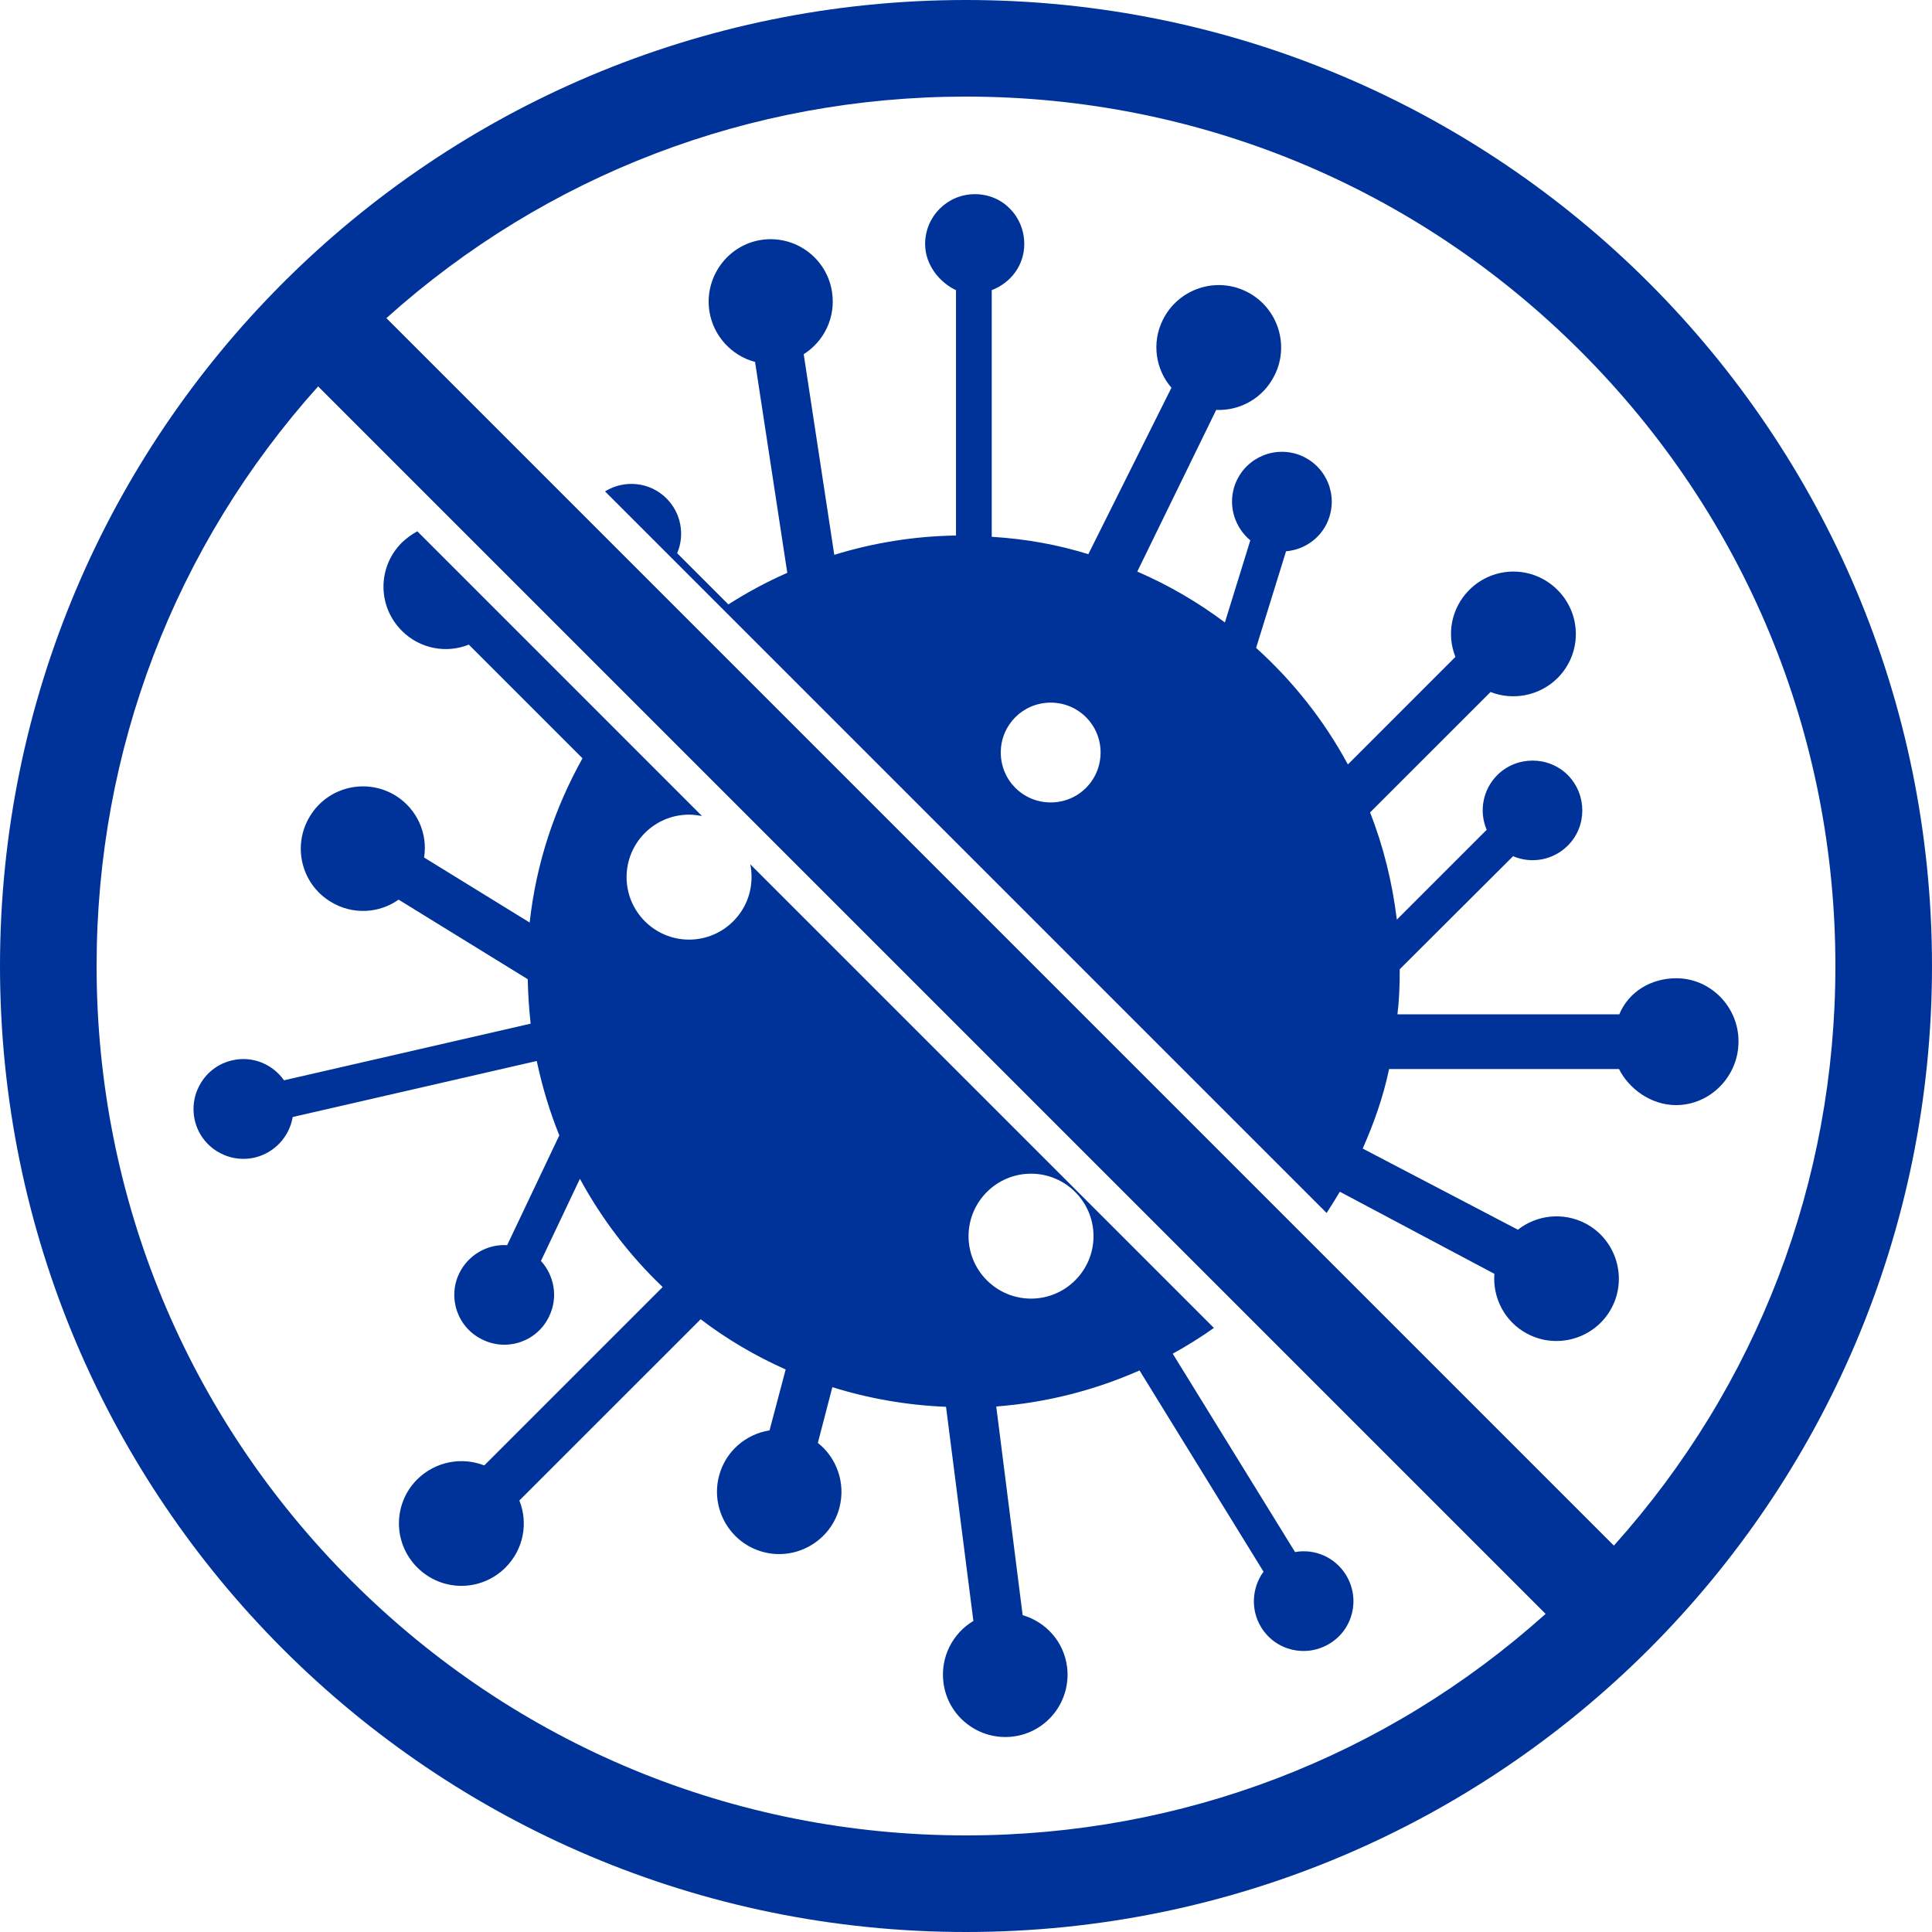
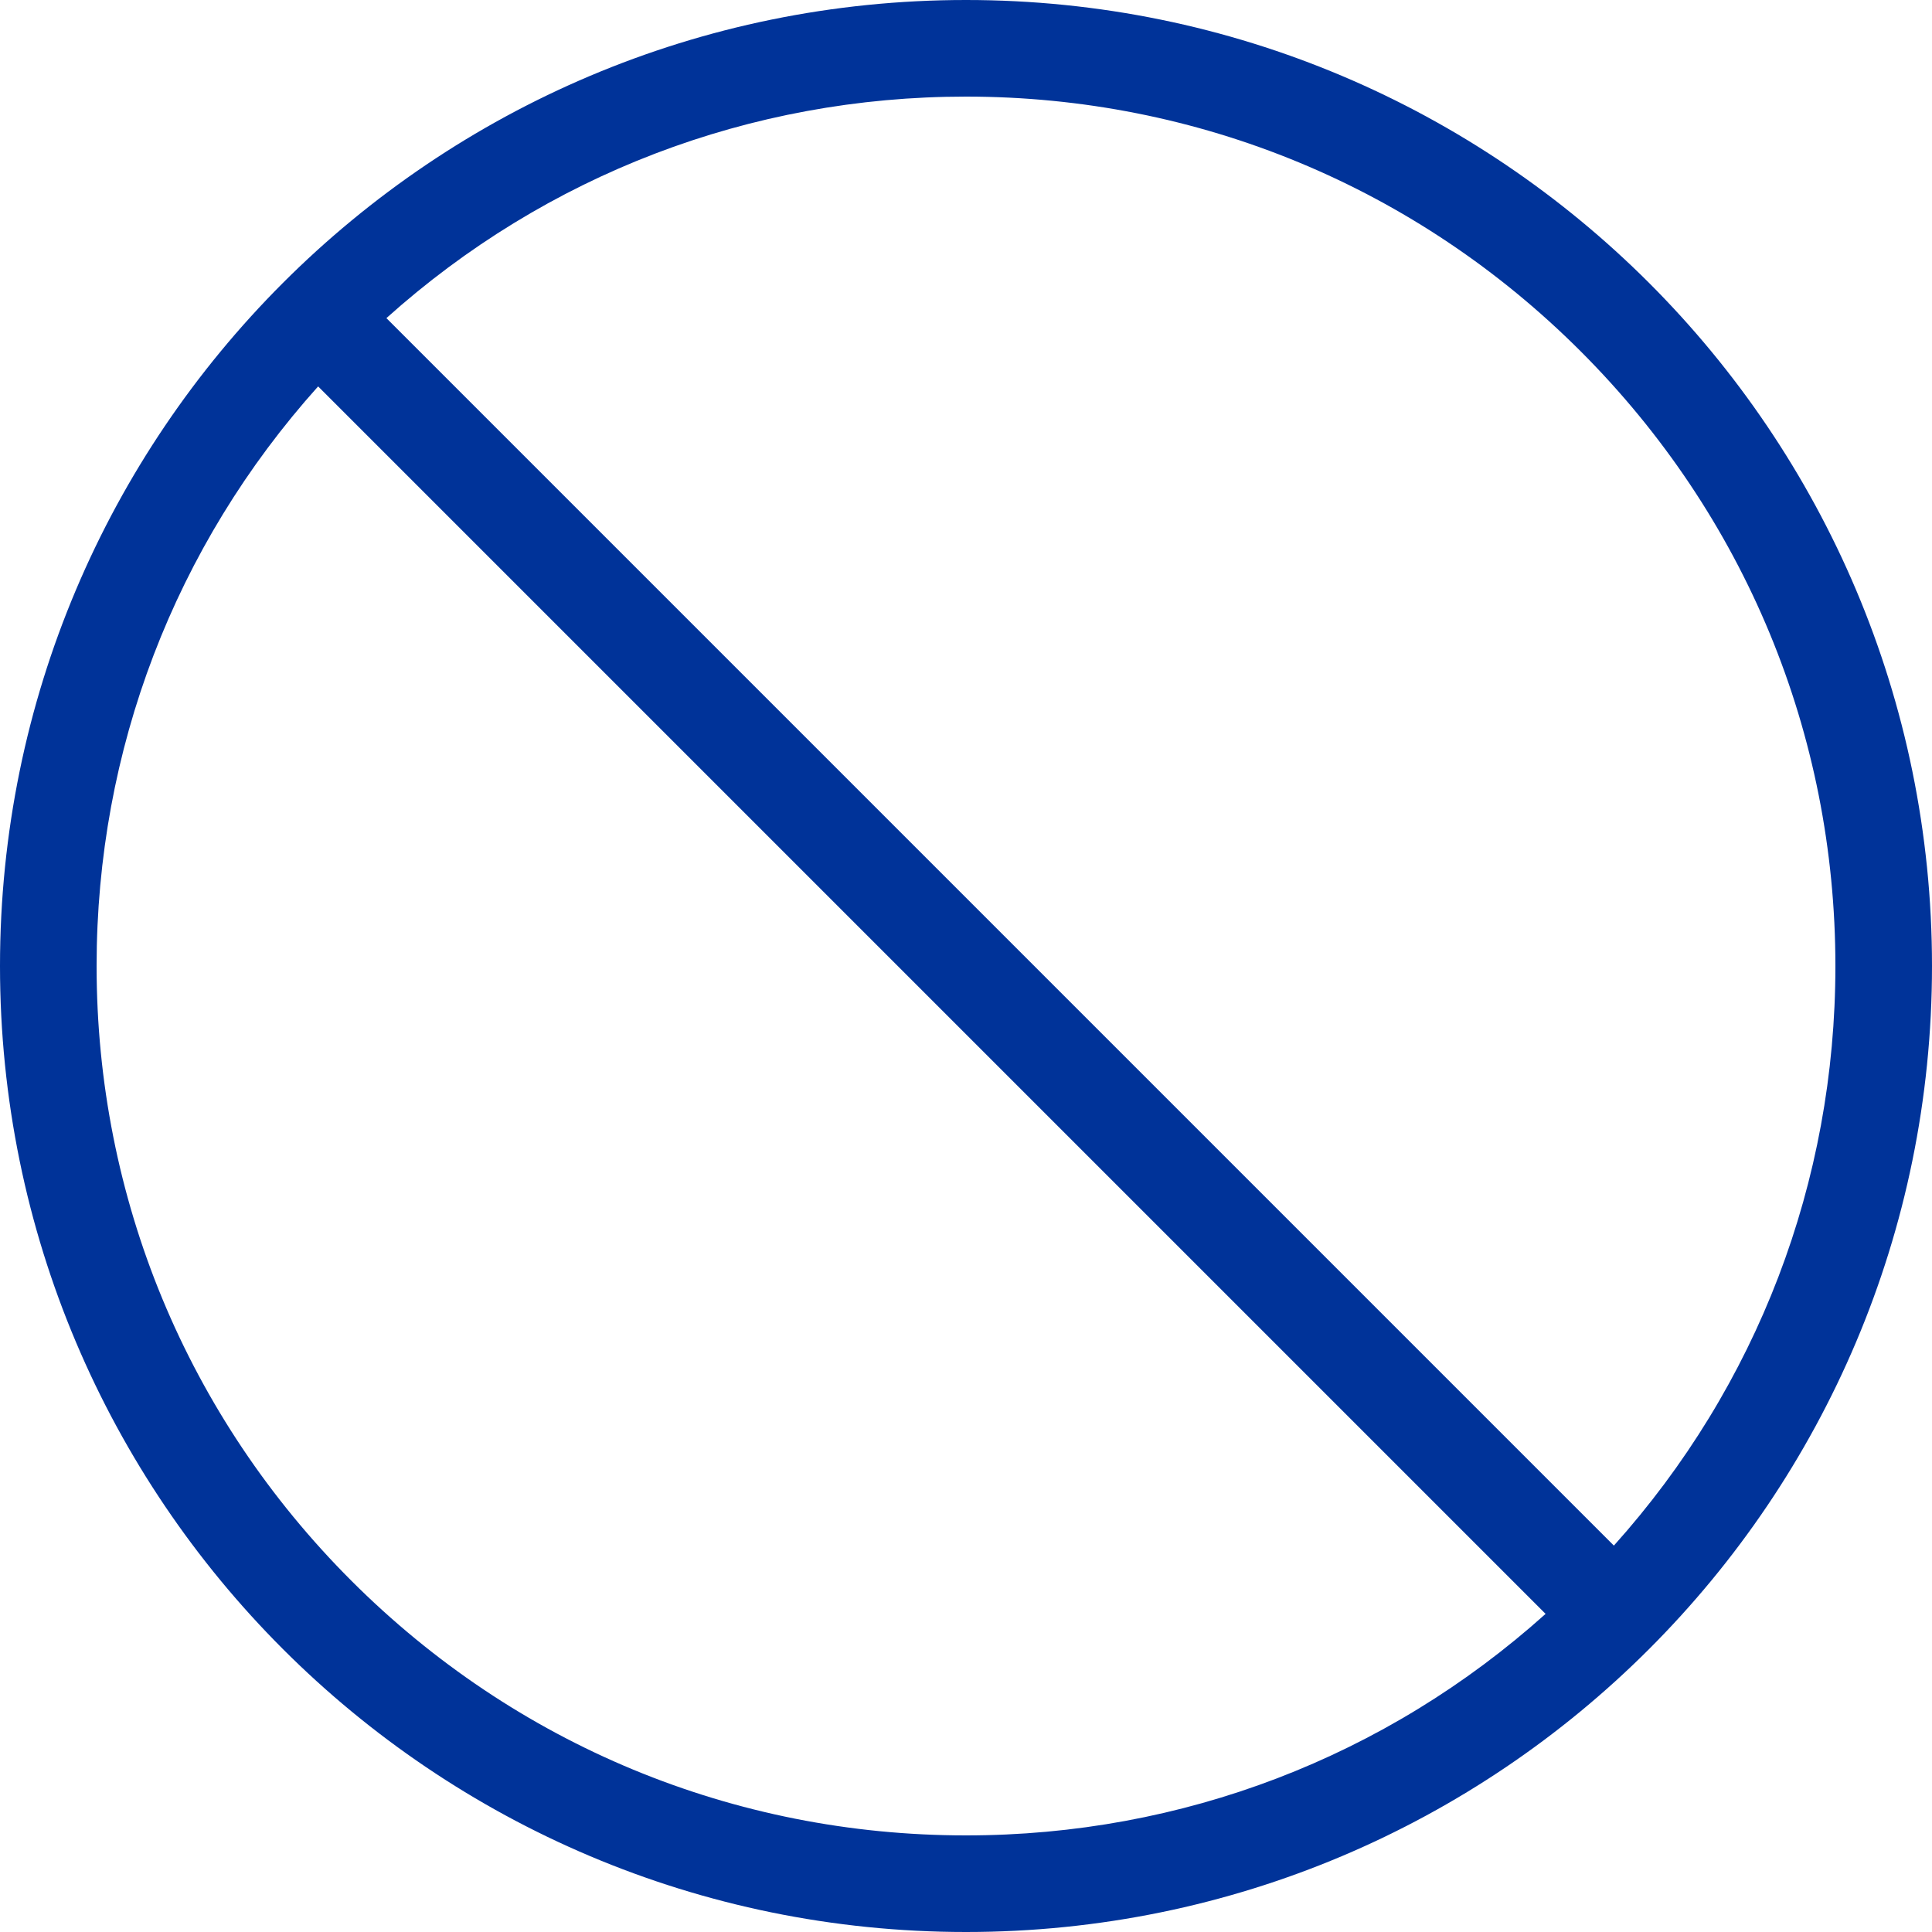
<svg xmlns="http://www.w3.org/2000/svg" width="50" height="50" viewBox="0 0 50 50" fill="none">
-   <path fill-rule="evenodd" clip-rule="evenodd" d="M26.683 30.375C27.575 30.375 28.3 31.1 28.3 31.992C28.3 32.883 27.575 33.608 26.683 33.608C25.791 33.608 25.066 32.883 25.066 31.992C25.066 31.1 25.791 30.375 26.683 30.375ZM10.241 20.592C9.483 20.125 8.491 20.358 8.025 21.117C7.558 21.875 7.791 22.867 8.55 23.333C9.116 23.683 9.808 23.642 10.316 23.283L13.658 25.342C13.666 25.733 13.691 26.108 13.733 26.492L7.35 27.958C7.058 27.542 6.533 27.317 6.008 27.442C5.316 27.6 4.883 28.292 5.041 28.992C5.2 29.683 5.891 30.117 6.591 29.958C7.116 29.833 7.491 29.408 7.575 28.908L13.891 27.458C14.033 28.125 14.225 28.767 14.475 29.383L13.125 32.225C12.616 32.192 12.116 32.475 11.883 32.958C11.575 33.6 11.85 34.375 12.5 34.675C13.141 34.983 13.916 34.708 14.216 34.058C14.45 33.567 14.341 33.008 14 32.633L15.008 30.508C15.575 31.55 16.3 32.5 17.15 33.308L12.533 37.925C11.958 37.7 11.275 37.817 10.8 38.283C10.166 38.917 10.166 39.933 10.8 40.567C11.433 41.2 12.45 41.2 13.083 40.567C13.55 40.1 13.675 39.417 13.441 38.833L18.133 34.142C18.808 34.658 19.55 35.092 20.333 35.442L19.916 37.017C19.3 37.117 18.775 37.558 18.608 38.2C18.383 39.058 18.9 39.942 19.758 40.167C20.616 40.392 21.5 39.875 21.725 39.017C21.891 38.375 21.65 37.725 21.166 37.342L21.541 35.9C22.475 36.192 23.466 36.367 24.483 36.408L25.191 41.95C24.658 42.267 24.333 42.883 24.416 43.542C24.525 44.425 25.333 45.05 26.216 44.942C27.1 44.833 27.725 44.025 27.616 43.142C27.533 42.483 27.066 41.975 26.466 41.8L25.783 36.4C27.091 36.3 28.341 35.975 29.491 35.467L32.7 40.675C32.4 41.083 32.358 41.658 32.641 42.117C33.016 42.725 33.808 42.908 34.416 42.533C35.025 42.158 35.208 41.367 34.833 40.758C34.55 40.3 34.025 40.075 33.516 40.167L30.35 35.033C30.716 34.833 31.075 34.608 31.416 34.367L19.416 22.367C19.441 22.475 19.45 22.592 19.45 22.7C19.45 23.592 18.725 24.317 17.833 24.317C16.941 24.317 16.216 23.592 16.216 22.7C16.216 21.808 16.941 21.083 17.833 21.083C17.95 21.083 18.058 21.1 18.166 21.117L10.8 13.75C10.658 13.825 10.525 13.925 10.4 14.042C9.766 14.675 9.766 15.692 10.4 16.325C10.866 16.792 11.55 16.917 12.133 16.683L15.075 19.625C14.358 20.908 13.875 22.342 13.708 23.875L10.975 22.192C11.075 21.583 10.8 20.942 10.241 20.592Z" fill="#003399" />
-   <path fill-rule="evenodd" clip-rule="evenodd" d="M27.192 20.767C26.475 20.767 25.9 20.192 25.9 19.475C25.9 18.759 26.475 18.184 27.192 18.184C27.908 18.184 28.483 18.759 28.483 19.475C28.483 20.192 27.908 20.767 27.192 20.767ZM43.383 25.317C42.725 25.317 42.15 25.667 41.908 26.25H36.166C36.208 25.917 36.225 25.517 36.225 25.125C36.225 25.109 36.225 25.1 36.225 25.084L39.158 22.159C39.625 22.359 40.191 22.267 40.575 21.884C41.075 21.384 41.075 20.567 40.575 20.059C40.075 19.559 39.25 19.559 38.75 20.059C38.367 20.442 38.275 21.009 38.475 21.475L36.15 23.8C36.033 22.834 35.8 21.9 35.458 21.025L38.575 17.909C39.15 18.134 39.833 18.017 40.308 17.55C40.941 16.917 40.941 15.9 40.308 15.267C39.675 14.634 38.658 14.634 38.025 15.267C37.558 15.734 37.433 16.417 37.666 17L34.883 19.784C34.267 18.642 33.458 17.625 32.508 16.767L33.283 14.267C33.791 14.225 34.25 13.884 34.408 13.367C34.617 12.684 34.242 11.967 33.558 11.75C32.875 11.542 32.158 11.917 31.942 12.6C31.783 13.117 31.966 13.659 32.358 13.984L31.7 16.109C31 15.584 30.241 15.142 29.433 14.792L31.475 10.609C32.1 10.634 32.7 10.3 32.992 9.7C33.383 8.9 33.05 7.934 32.25 7.542C31.45 7.15 30.483 7.484 30.091 8.284C29.8 8.875 29.908 9.567 30.317 10.034L28.166 14.342C27.383 14.1 26.583 13.95 25.666 13.892V7.509C26.166 7.317 26.508 6.859 26.508 6.317C26.508 5.6 25.95 5.025 25.233 5.025C24.517 5.025 23.942 5.6 23.942 6.317C23.942 6.859 24.325 7.317 24.741 7.509V13.859C23.658 13.875 22.591 14.05 21.591 14.359L20.8 9.167C21.325 8.834 21.633 8.217 21.533 7.559C21.4 6.675 20.575 6.075 19.7 6.209C18.833 6.342 18.225 7.167 18.358 8.05C18.458 8.7 18.942 9.209 19.541 9.367L20.375 14.825C19.841 15.059 19.333 15.334 18.85 15.642L17.525 14.317C17.725 13.85 17.633 13.284 17.25 12.9C16.817 12.467 16.158 12.409 15.658 12.717L34.333 31.392C34.45 31.209 34.566 31.025 34.675 30.842L38.675 32.967C38.625 33.584 38.941 34.209 39.525 34.517C40.308 34.934 41.291 34.634 41.708 33.85C42.125 33.067 41.825 32.084 41.041 31.667C40.458 31.359 39.767 31.442 39.283 31.825L35.267 29.725C35.558 29.059 35.791 28.417 35.95 27.667H41.9C42.15 28.167 42.717 28.6 43.375 28.6C44.267 28.6 44.992 27.85 44.992 26.959C45 26.067 44.275 25.317 43.383 25.317Z" fill="#003399" />
  <path fill-rule="evenodd" clip-rule="evenodd" d="M41.767 40L10 8.233C14.133 4.525 19.408 2.5 25 2.5C31.008 2.5 36.658 4.842 40.908 9.092C45.158 13.342 47.5 18.992 47.5 25C47.5 30.592 45.475 35.867 41.767 40ZM25 47.5C18.992 47.5 13.342 45.158 9.092 40.908C4.842 36.658 2.5 31.008 2.5 25C2.5 19.408 4.525 14.133 8.233 10L40 41.767C35.867 45.475 30.592 47.5 25 47.5ZM25 0C11.192 0 0 11.192 0 25C0 38.808 11.192 50 25 50C38.808 50 50 38.808 50 25C50 11.192 38.808 0 25 0Z" fill="#003399" />
</svg>